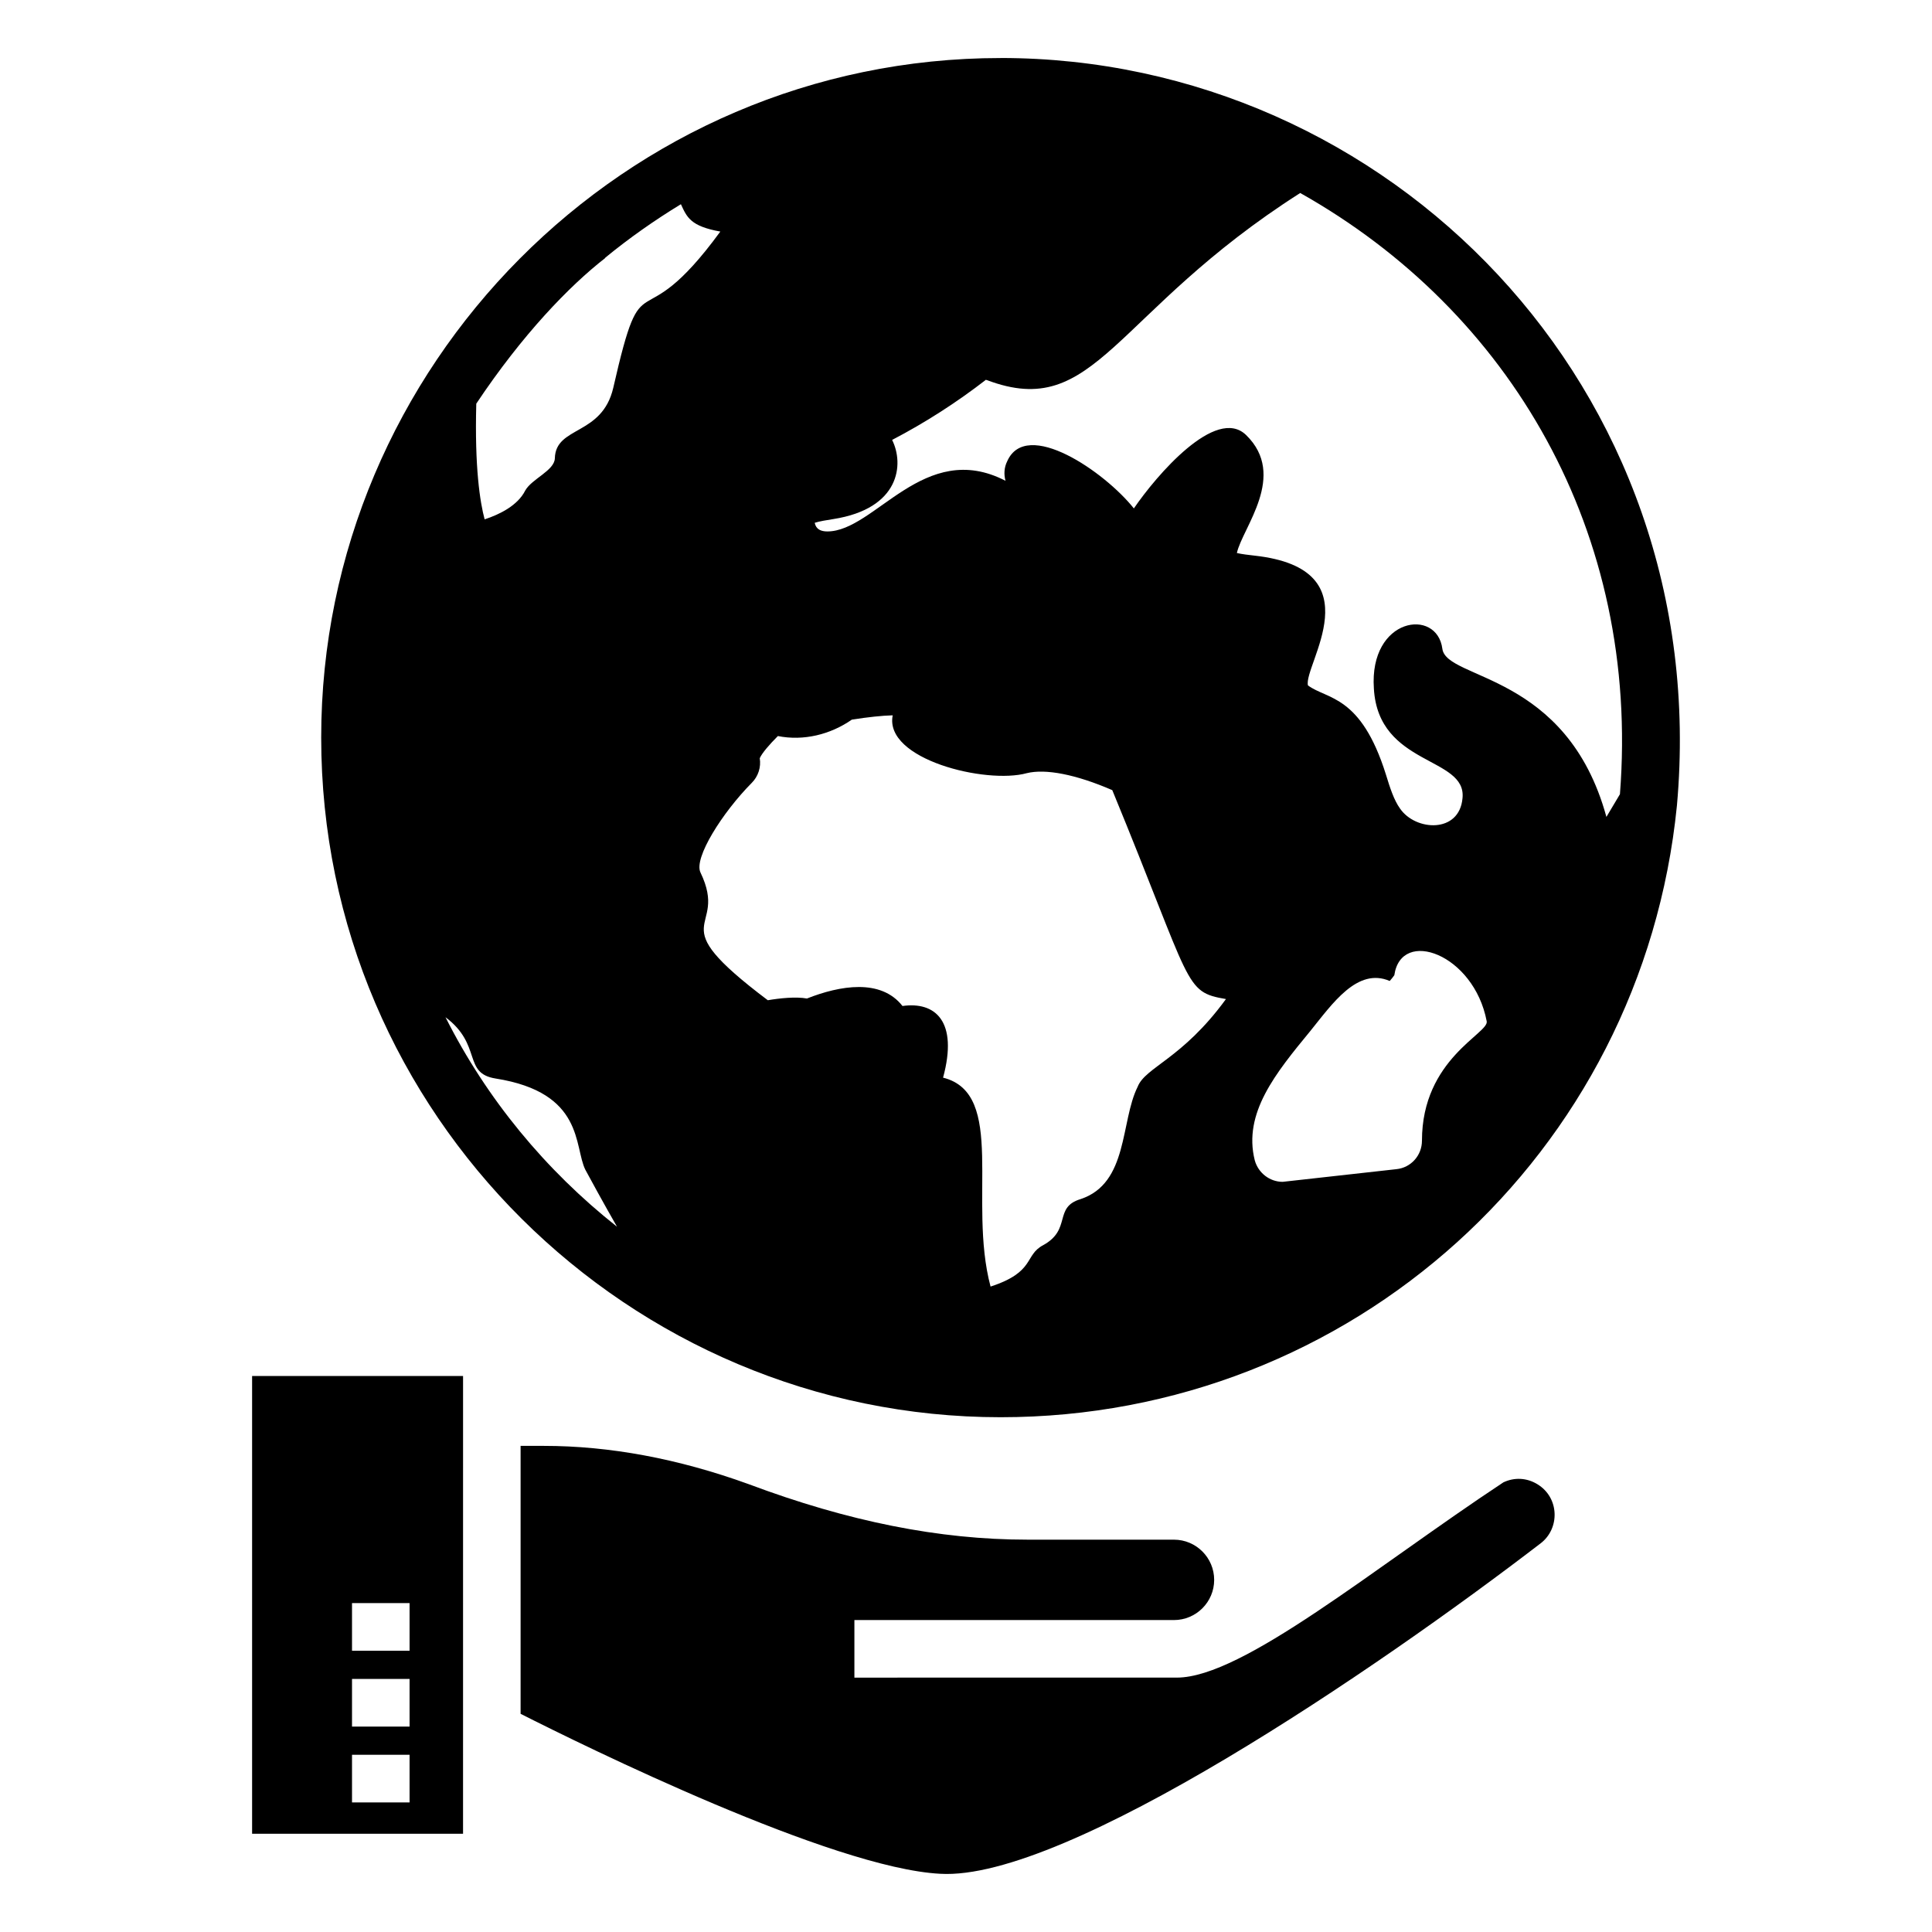
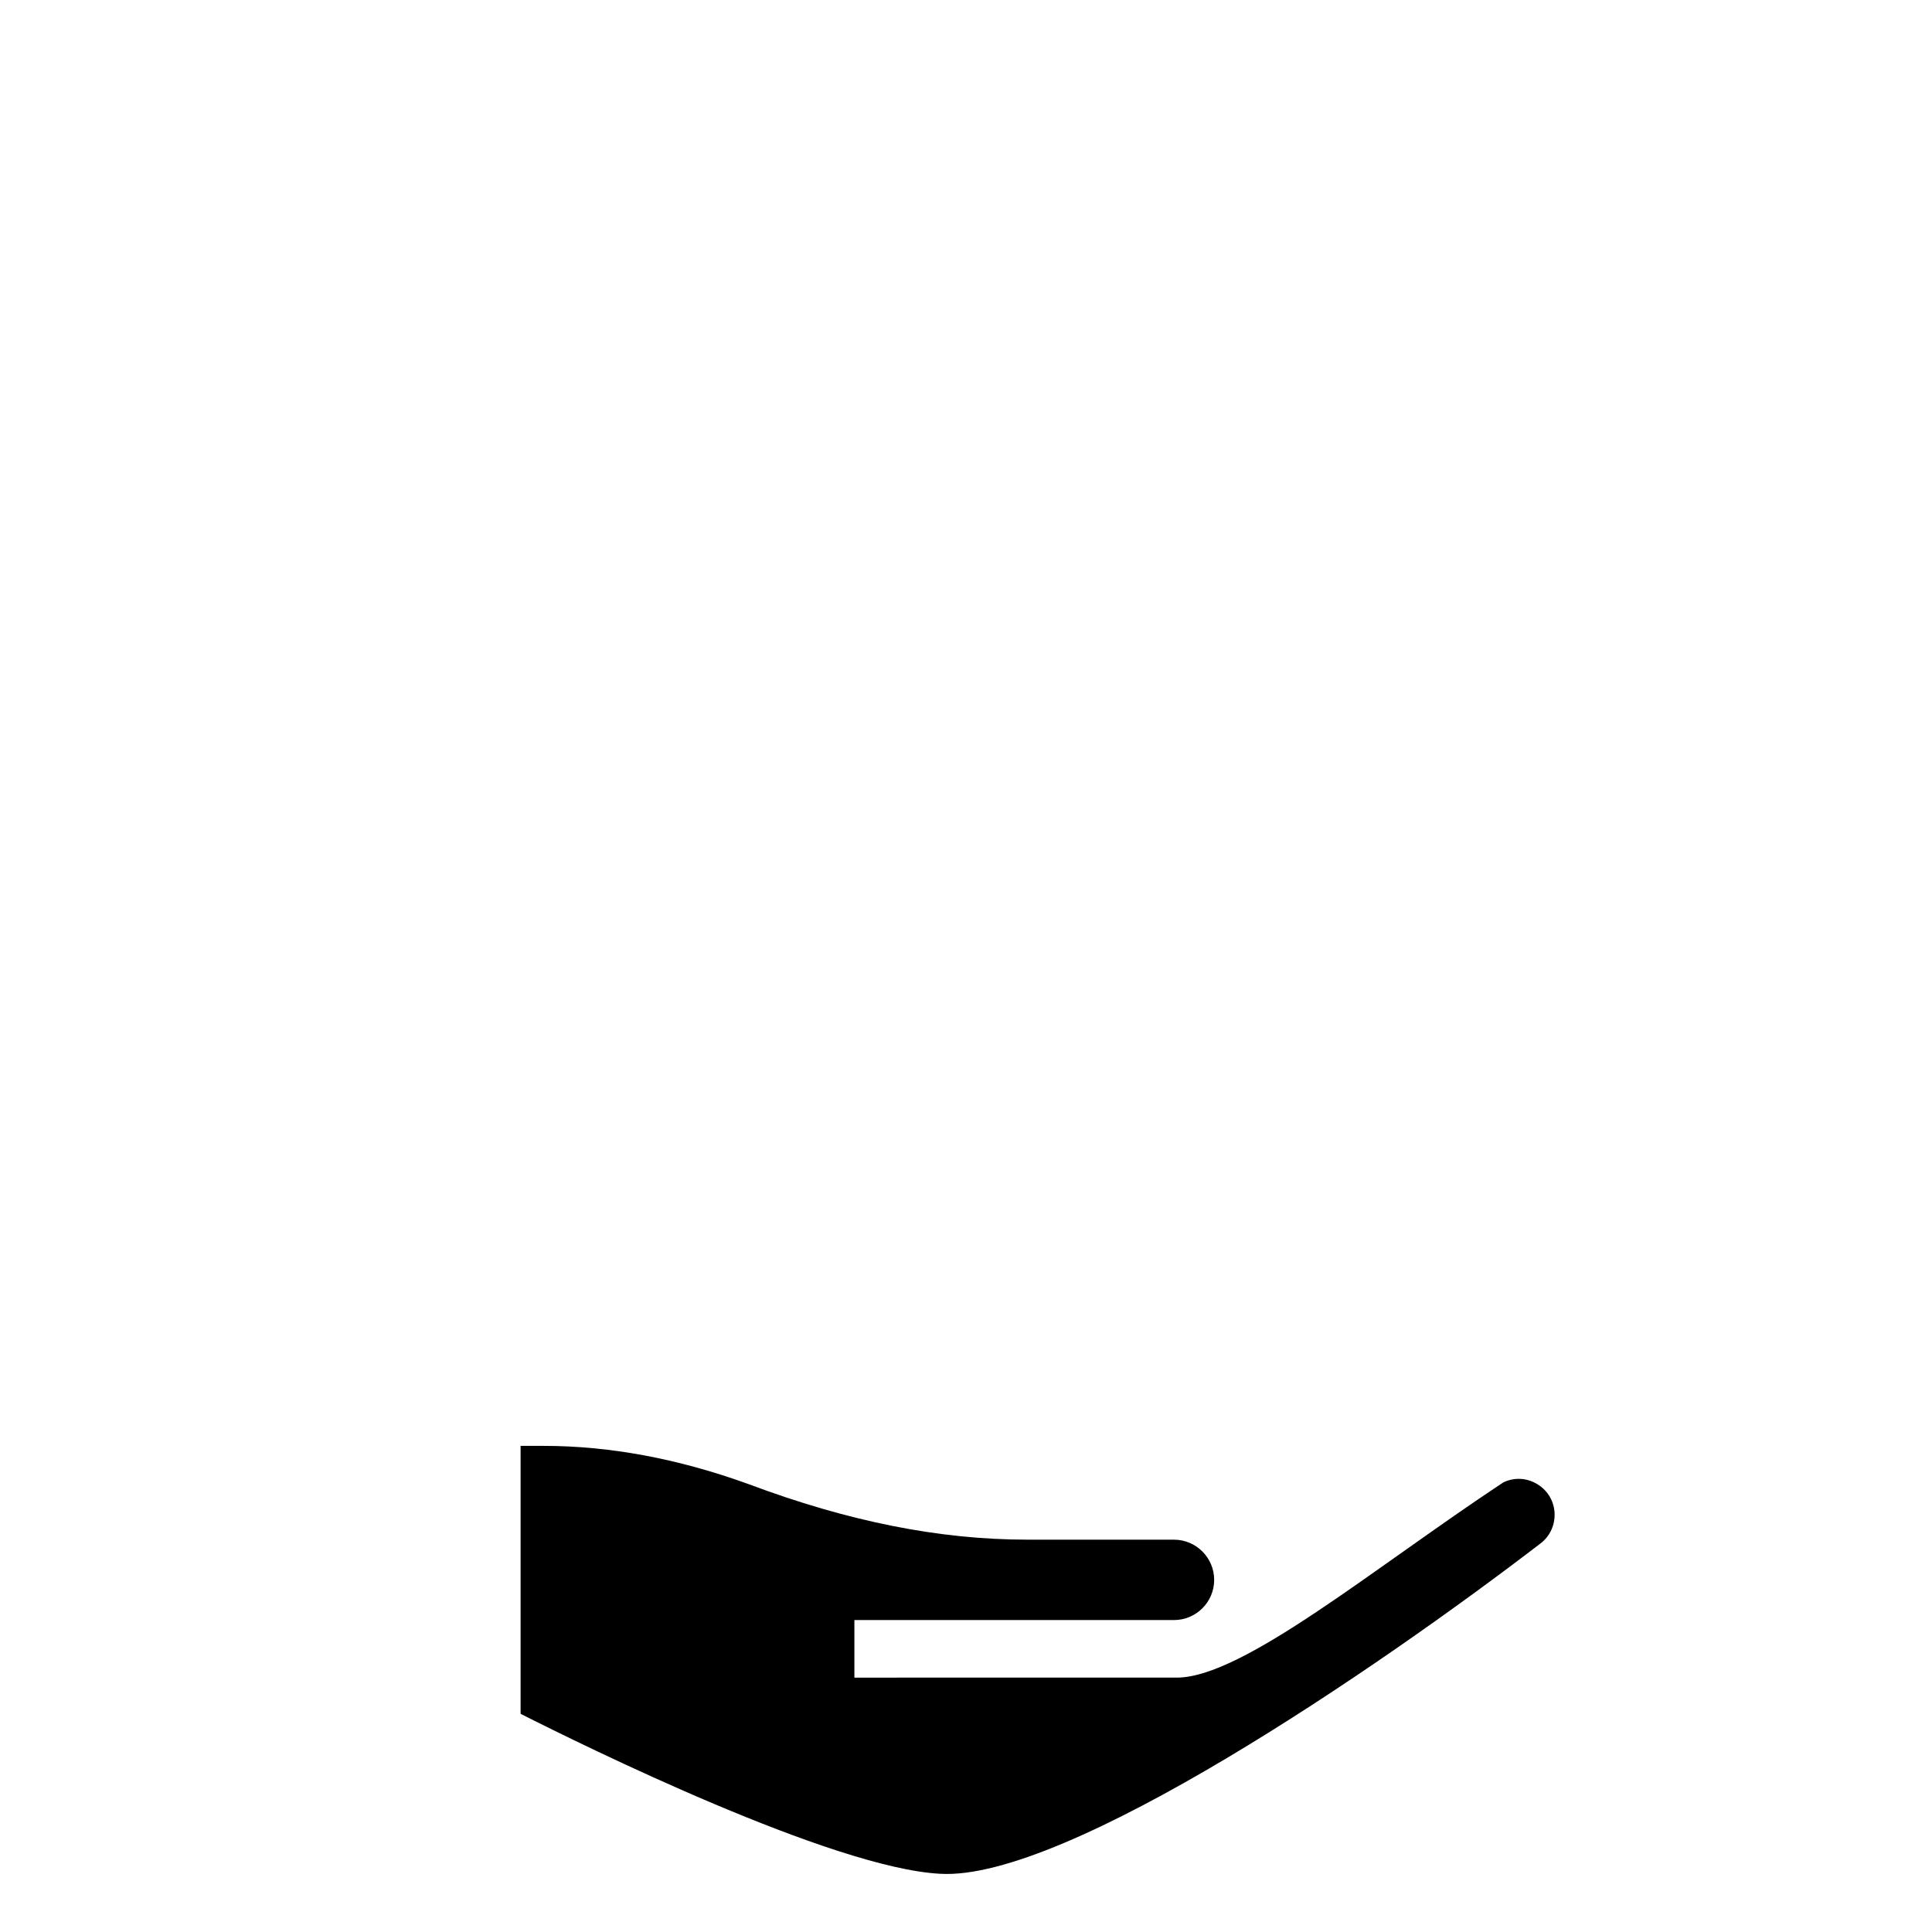
<svg xmlns="http://www.w3.org/2000/svg" fill="#000000" width="800px" height="800px" version="1.1" viewBox="144 144 512 512">
  <g>
-     <path d="m210.81 629.96h55.902l0.004-121.3h-55.906zm26.477-61.125h15.254v12.625h-15.254zm0 20.102h15.254v12.625h-15.254zm0 20.098h15.254v12.633h-15.254z" />
    <path d="m551.42 537.33c-2.809-1.715-6.078-1.875-9.004-0.492-34.305 22.668-69.086 51.746-86.535 51.746l-85.457 0.004v-15.254h84.688c5.875 0 10.656-4.773 10.656-10.648s-4.781-10.656-10.656-10.656l-38.879-0.004c-23.305 0-47.465-4.82-73.867-14.723-18.648-6.754-36.82-10.129-54.266-10.129h-6.137v71.008c17.016 8.605 82.625 40.918 111.21 42.391 33.344 1.945 115.7-54.25 159.13-87.586 5.102-3.914 5.004-12.078-0.883-15.656z" />
-     <path d="m409.18 159.38c-99.754 0-180.06 81.773-180.06 180.06 0 100 81.723 180.14 180.06 180.14 92.891 0 170-69.707 179.22-162.07 9.949-110.86-76.562-198.14-179.22-198.14zm-147.12 254.19c9.809 7.356 4.5 14.848 13.27 16.246 23.59 3.723 20.738 18.055 23.793 24.176 1.066 1.984 4.883 9 8.391 15.102-18.914-14.949-34.547-33.863-45.453-55.523zm44.461-166.79c-2.977 12.793-15.277 10.047-15.48 18.684-0.125 3.273-6.125 5.43-7.856 8.543-1.984 3.965-6.789 6.332-10.754 7.625-1.219-4.574-2.668-13.652-2.211-30.66 12.223-18.328 24.68-31.211 34.168-38.59v-0.078c6.332-5.188 13.043-9.914 20.059-14.184 1.594 3.457 2.543 5.832 10.449 7.246-22.145 30.285-20.188 5.512-28.375 41.414zm138.96 185.25c-4.586 9.18-2.41 25.531-15.102 29.742-7.273 2.184-2.309 8.02-9.914 12.203-5.09 2.676-2.008 7.078-13.957 10.98-6.098-22.879 4.324-51.141-12.586-55.367 4.07-14.984-2.094-20.211-10.754-18.988-5.723-7.324-16.594-5.434-25.32-1.984-2.973-0.535-7.246-0.078-10.371 0.457-29.227-22.012-10.051-17.652-17.848-33.863-1.832-3.812 5.797-15.863 13.574-23.719 1.754-1.754 2.516-4.195 2.137-6.559 0.609-1.375 2.594-3.66 4.805-5.871 6.789 1.355 13.887-0.379 19.602-4.348 4.348-0.688 8.008-1.066 10.828-1.145-2.328 11.668 24.73 18.312 35.539 15.328 4.957-1.219 12.965 0.305 22.652 4.5 21.449 52.094 18.852 53.422 30.125 55.367-11.586 15.906-21.363 18.008-23.41 23.266zm75.352 14.262c0 3.891-2.898 7.168-6.789 7.551-0.762 0.086-32.121 3.578-30.125 3.356-3.434 0-6.484-2.363-7.398-5.719-3.125-12.508 5.566-23.109 14.719-34.242 5.848-7.227 12.461-16.949 21.051-13.27 0.457-0.535 0.914-1.066 1.219-1.527 1.805-12.629 21.094-5.625 24.48 12.203 0.688 3.199-17.156 9.938-17.156 31.648zm52.469-91.824-3.586 6.023c-10.484-38.32-42.348-36.207-43.473-44.539-1.406-10.98-19.445-8.363-18.152 10.523 1.18 20.648 24.641 17.934 23.488 29.059-0.832 9.402-12.457 8.719-16.551 2.746-1.602-2.211-2.668-5.492-3.738-9-6.66-21.266-15.609-19.848-20.668-23.641-1.328-5.199 18.039-30.863-14.184-34.395-1.371-0.152-3.356-0.383-4.652-0.688 1.426-6.644 13.496-20.512 2.441-31.27-7.992-7.758-23.816 10.766-29.742 19.449-7.766-9.754-28.469-23.957-33.559-12.508-0.84 1.676-0.914 3.508-0.457 5.188-21.57-11.156-34.586 13.422-47.207 13.422-1.699 0-3.008-0.555-3.356-2.289 1.145-0.383 3.434-0.762 4.957-0.992 17.641-2.773 18.777-14.539 15.559-20.973 8.77-4.578 17.082-9.914 24.863-15.941 0.074 0.078 0.152 0.078 0.23 0.078 28.977 10.965 33.199-17.781 83.055-49.574 55.68 31.312 90.145 90.012 84.73 159.32z" />
  </g>
</svg>